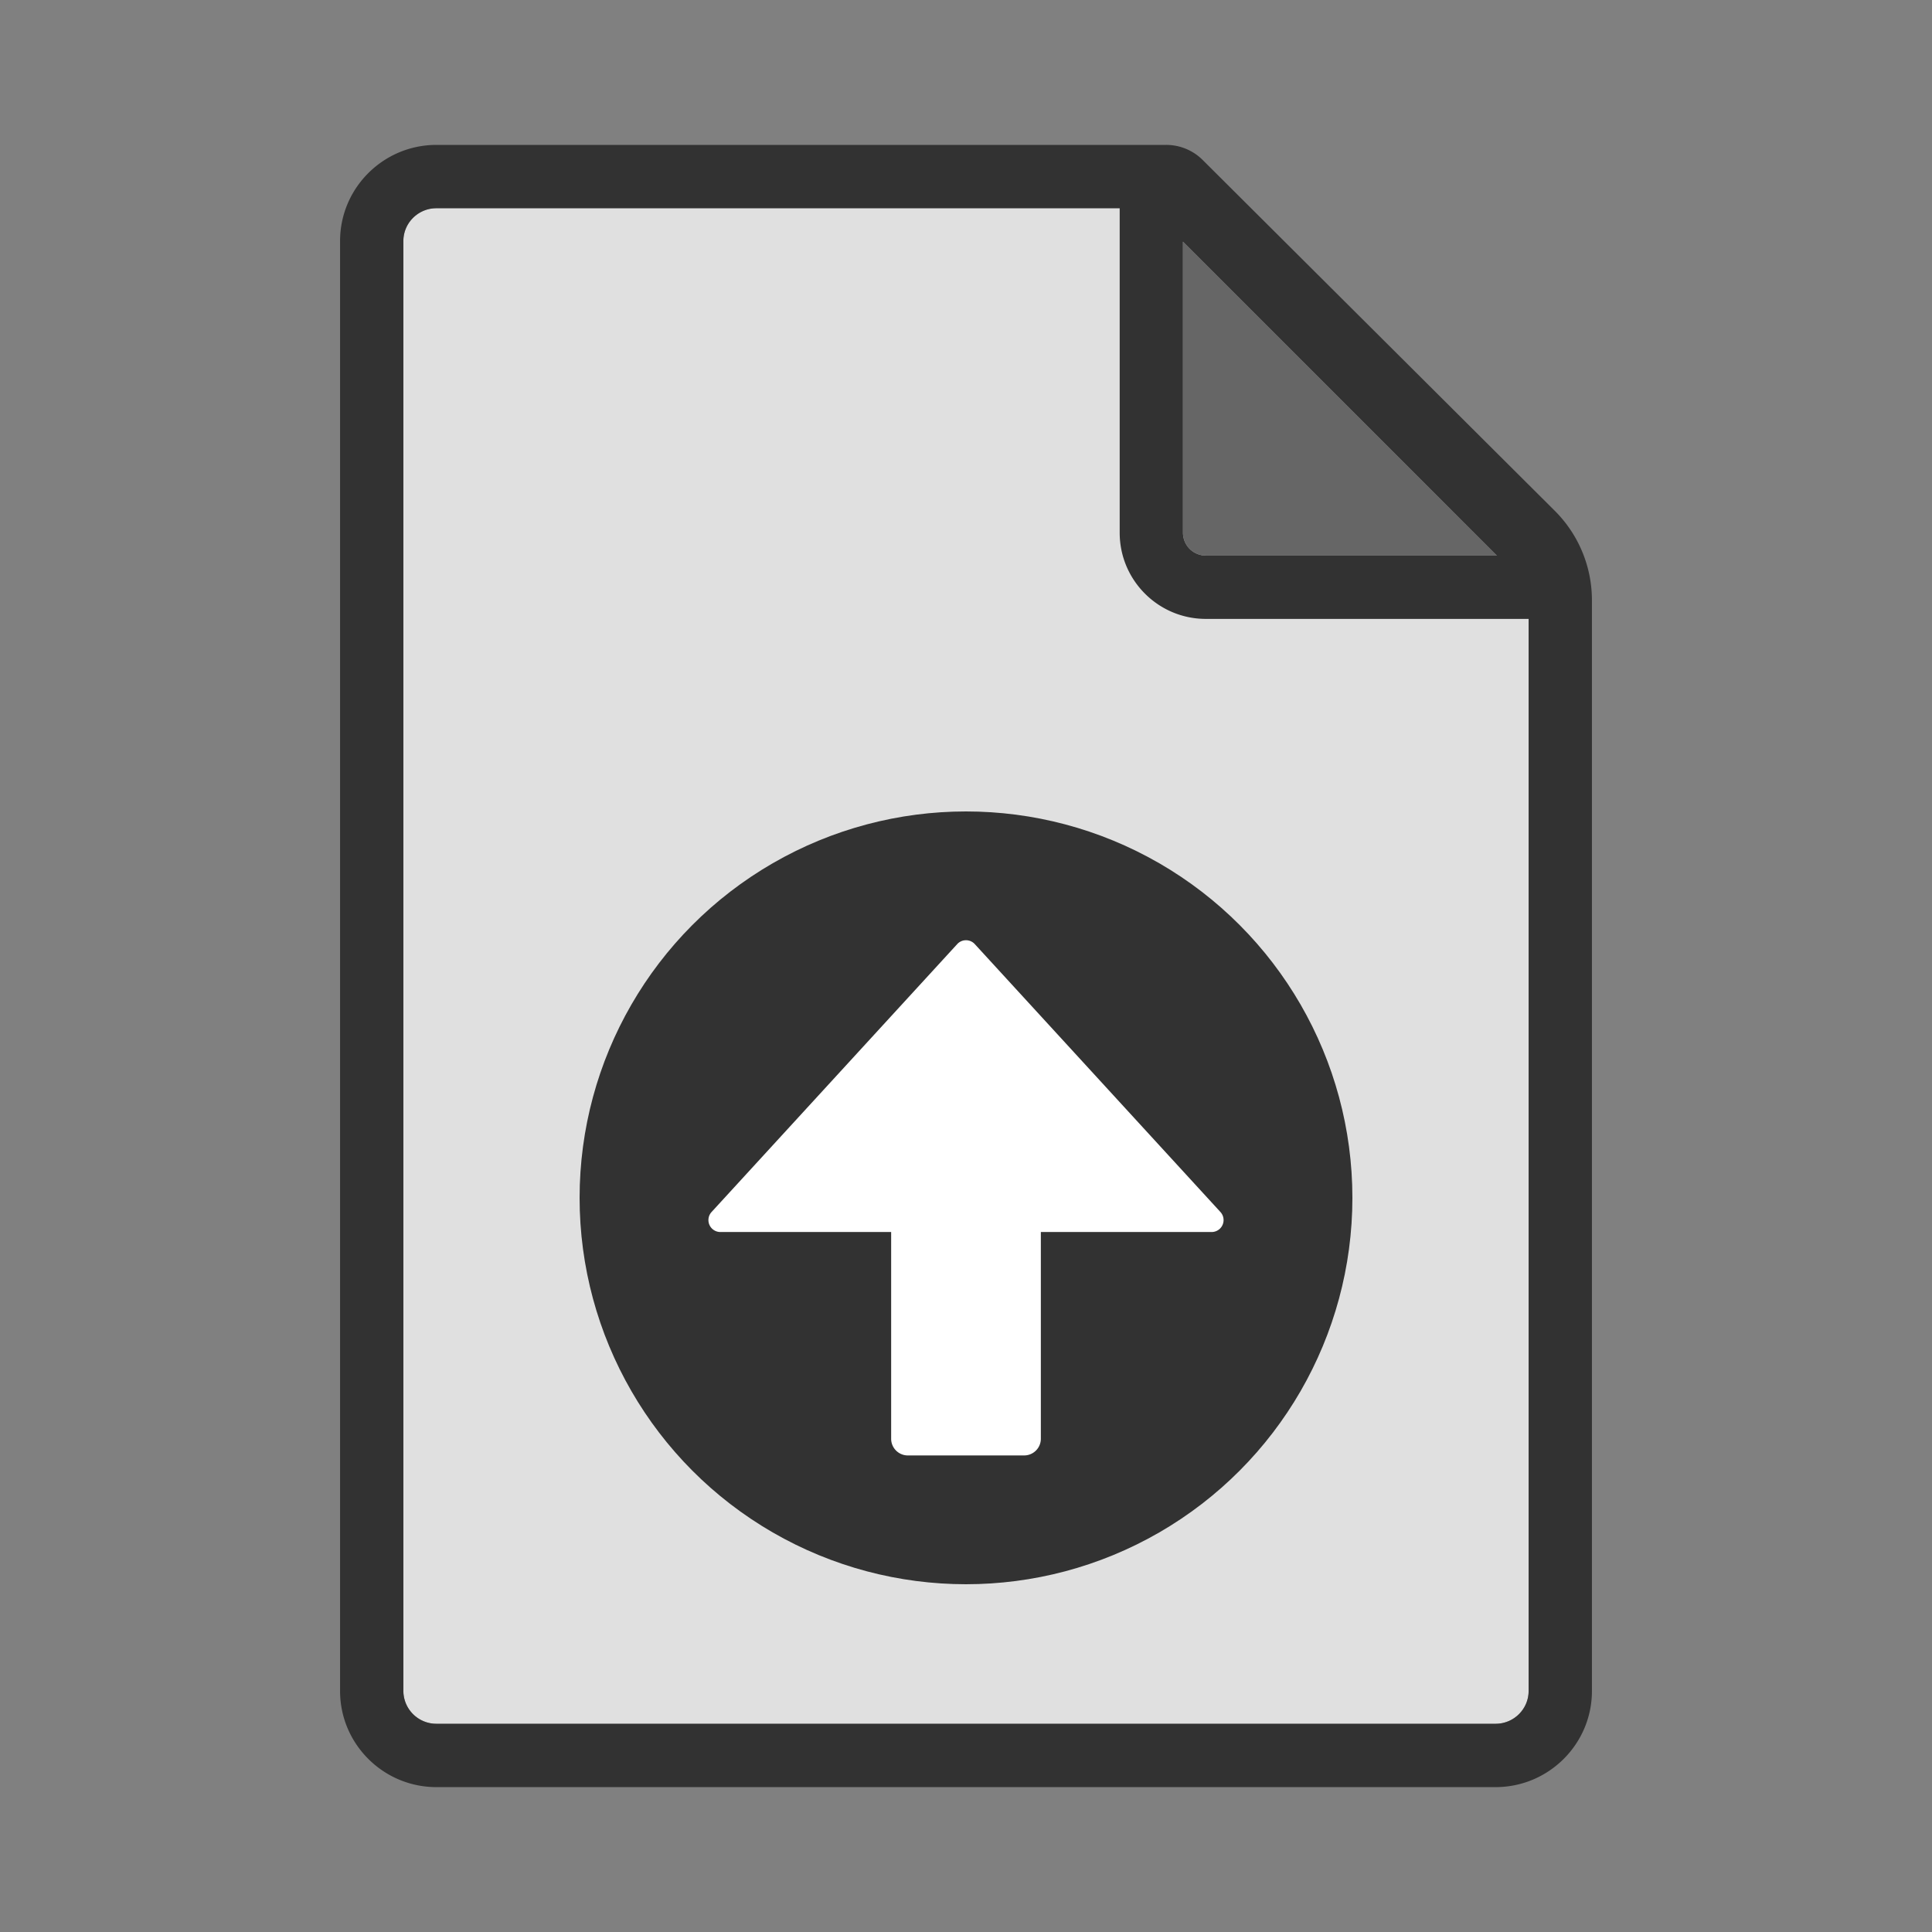
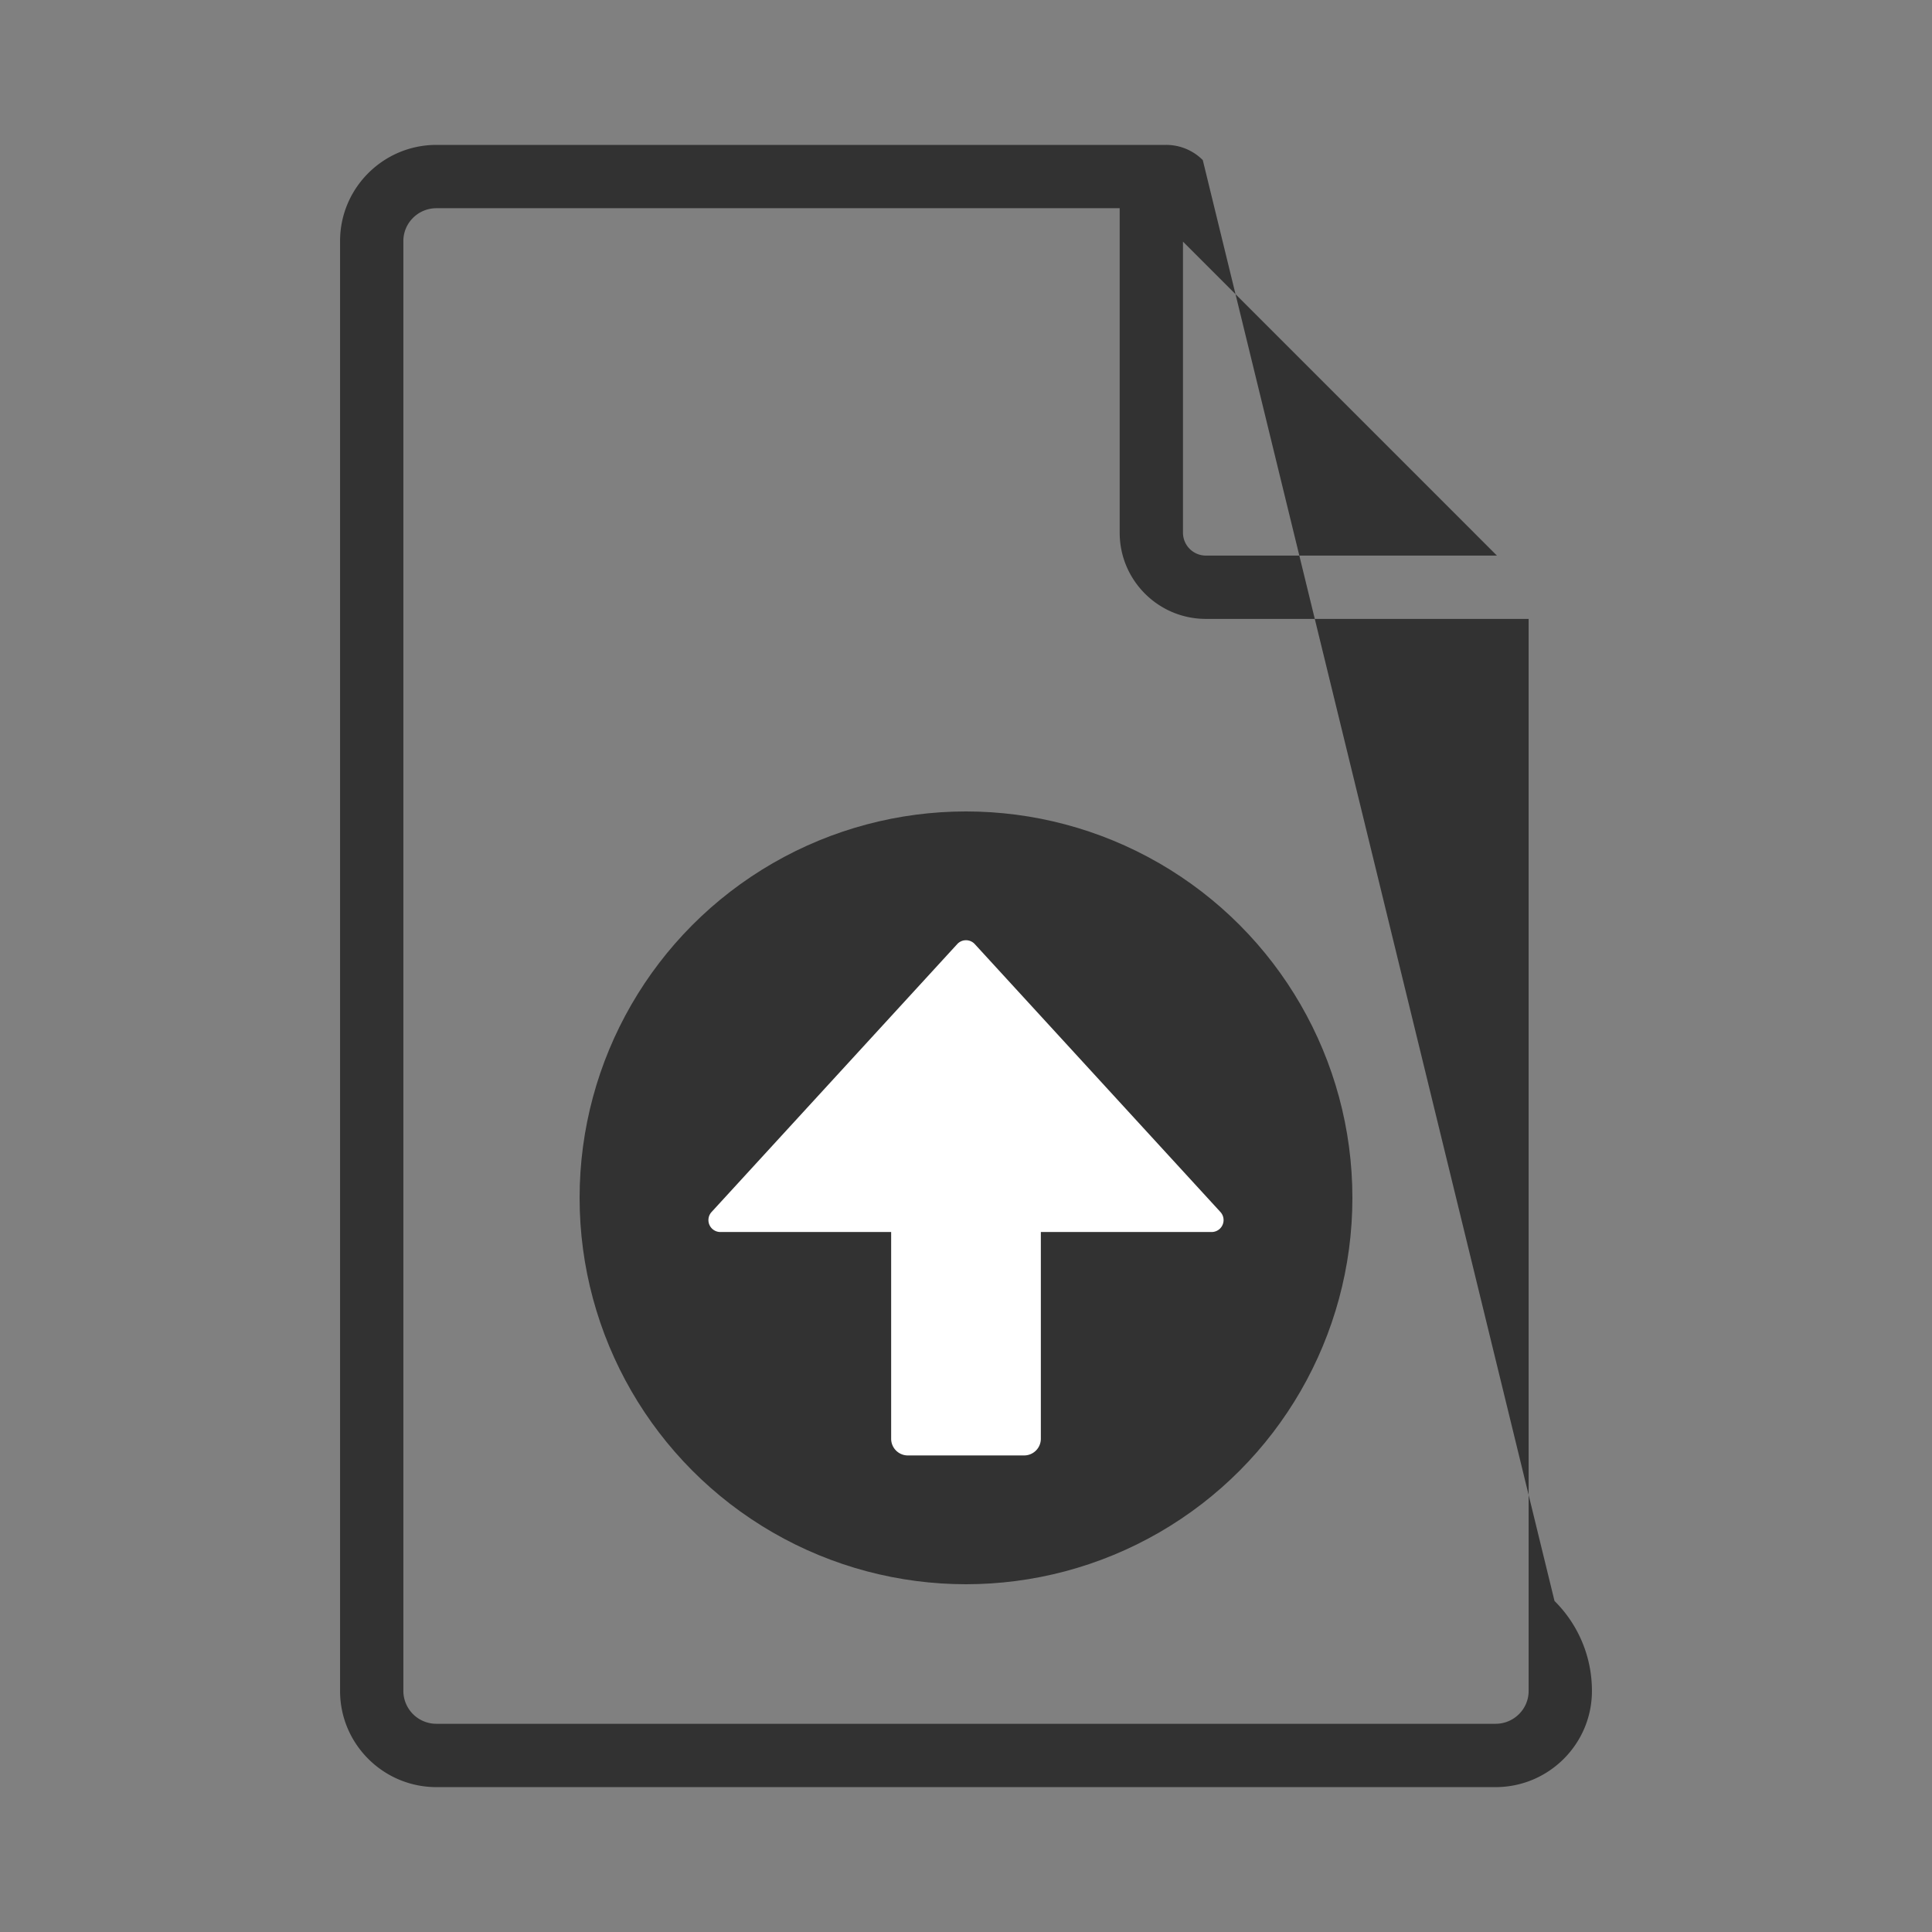
<svg xmlns="http://www.w3.org/2000/svg" version="1.1" id="Layer_1" x="0" y="0" viewBox="0 0 100 100" xml:space="preserve">
  <rect x="0" y="0" width="100" height="100" fill="#808080" stroke="none" />
-   <path d="M77.48 28.757L61.231 12.508c-1.191-1.166-2.28-1.727-3.276-1.732H22.589c-.943 0-1.711.762-1.711 1.698v75.051c0 .936.768 1.698 1.711 1.698h54.822c.943 0 1.711-.762 1.711-1.698V32.033c.009-.998-.508-2.085-1.642-3.276z" fill="#e0e0e0" />
-   <path d="M62.414 28.757H77.48L61.231 12.508v15.066c0 .652.531 1.183 1.183 1.183z" fill="#666" />
-   <path d="M62.256 8.286a2.676 2.676 0 0 0-1.902-.786H22.589c-2.75 0-4.987 2.232-4.987 4.975v75.051c0 2.743 2.237 4.975 4.987 4.975h54.822c2.75 0 4.987-2.232 4.987-4.975V31.085a6.538 6.538 0 0 0-1.937-4.661L62.256 8.286zm-1.025 4.222L77.48 28.757H62.414a1.185 1.185 0 0 1-1.183-1.183m17.891 59.951c0 .936-.767 1.698-1.711 1.698H22.589a1.707 1.707 0 0 1-1.711-1.698v-75.05c0-.936.768-1.698 1.711-1.698h35.366v16.798c0 2.459 2 4.459 4.459 4.459h16.708v55.491z" fill="#323232" />
+   <path d="M62.256 8.286a2.676 2.676 0 0 0-1.902-.786H22.589c-2.75 0-4.987 2.232-4.987 4.975v75.051c0 2.743 2.237 4.975 4.987 4.975h54.822c2.75 0 4.987-2.232 4.987-4.975a6.538 6.538 0 0 0-1.937-4.661L62.256 8.286zm-1.025 4.222L77.48 28.757H62.414a1.185 1.185 0 0 1-1.183-1.183m17.891 59.951c0 .936-.767 1.698-1.711 1.698H22.589a1.707 1.707 0 0 1-1.711-1.698v-75.05c0-.936.768-1.698 1.711-1.698h35.366v16.798c0 2.459 2 4.459 4.459 4.459h16.708v55.491z" fill="#323232" />
  <circle cx="50" cy="62" r="20" fill="#323232" />
  <path d="M50.455 48.867a.616.616 0 0 0-.91 0L36.83 62.734a.618.618 0 0 0 .455 1.035h8.841v10.7c0 .477.387.864.864.864h6.02a.864.864 0 0 0 .864-.864v-10.7h8.841a.618.618 0 0 0 .455-1.035L50.455 48.867z" fill="#fff" />
</svg>